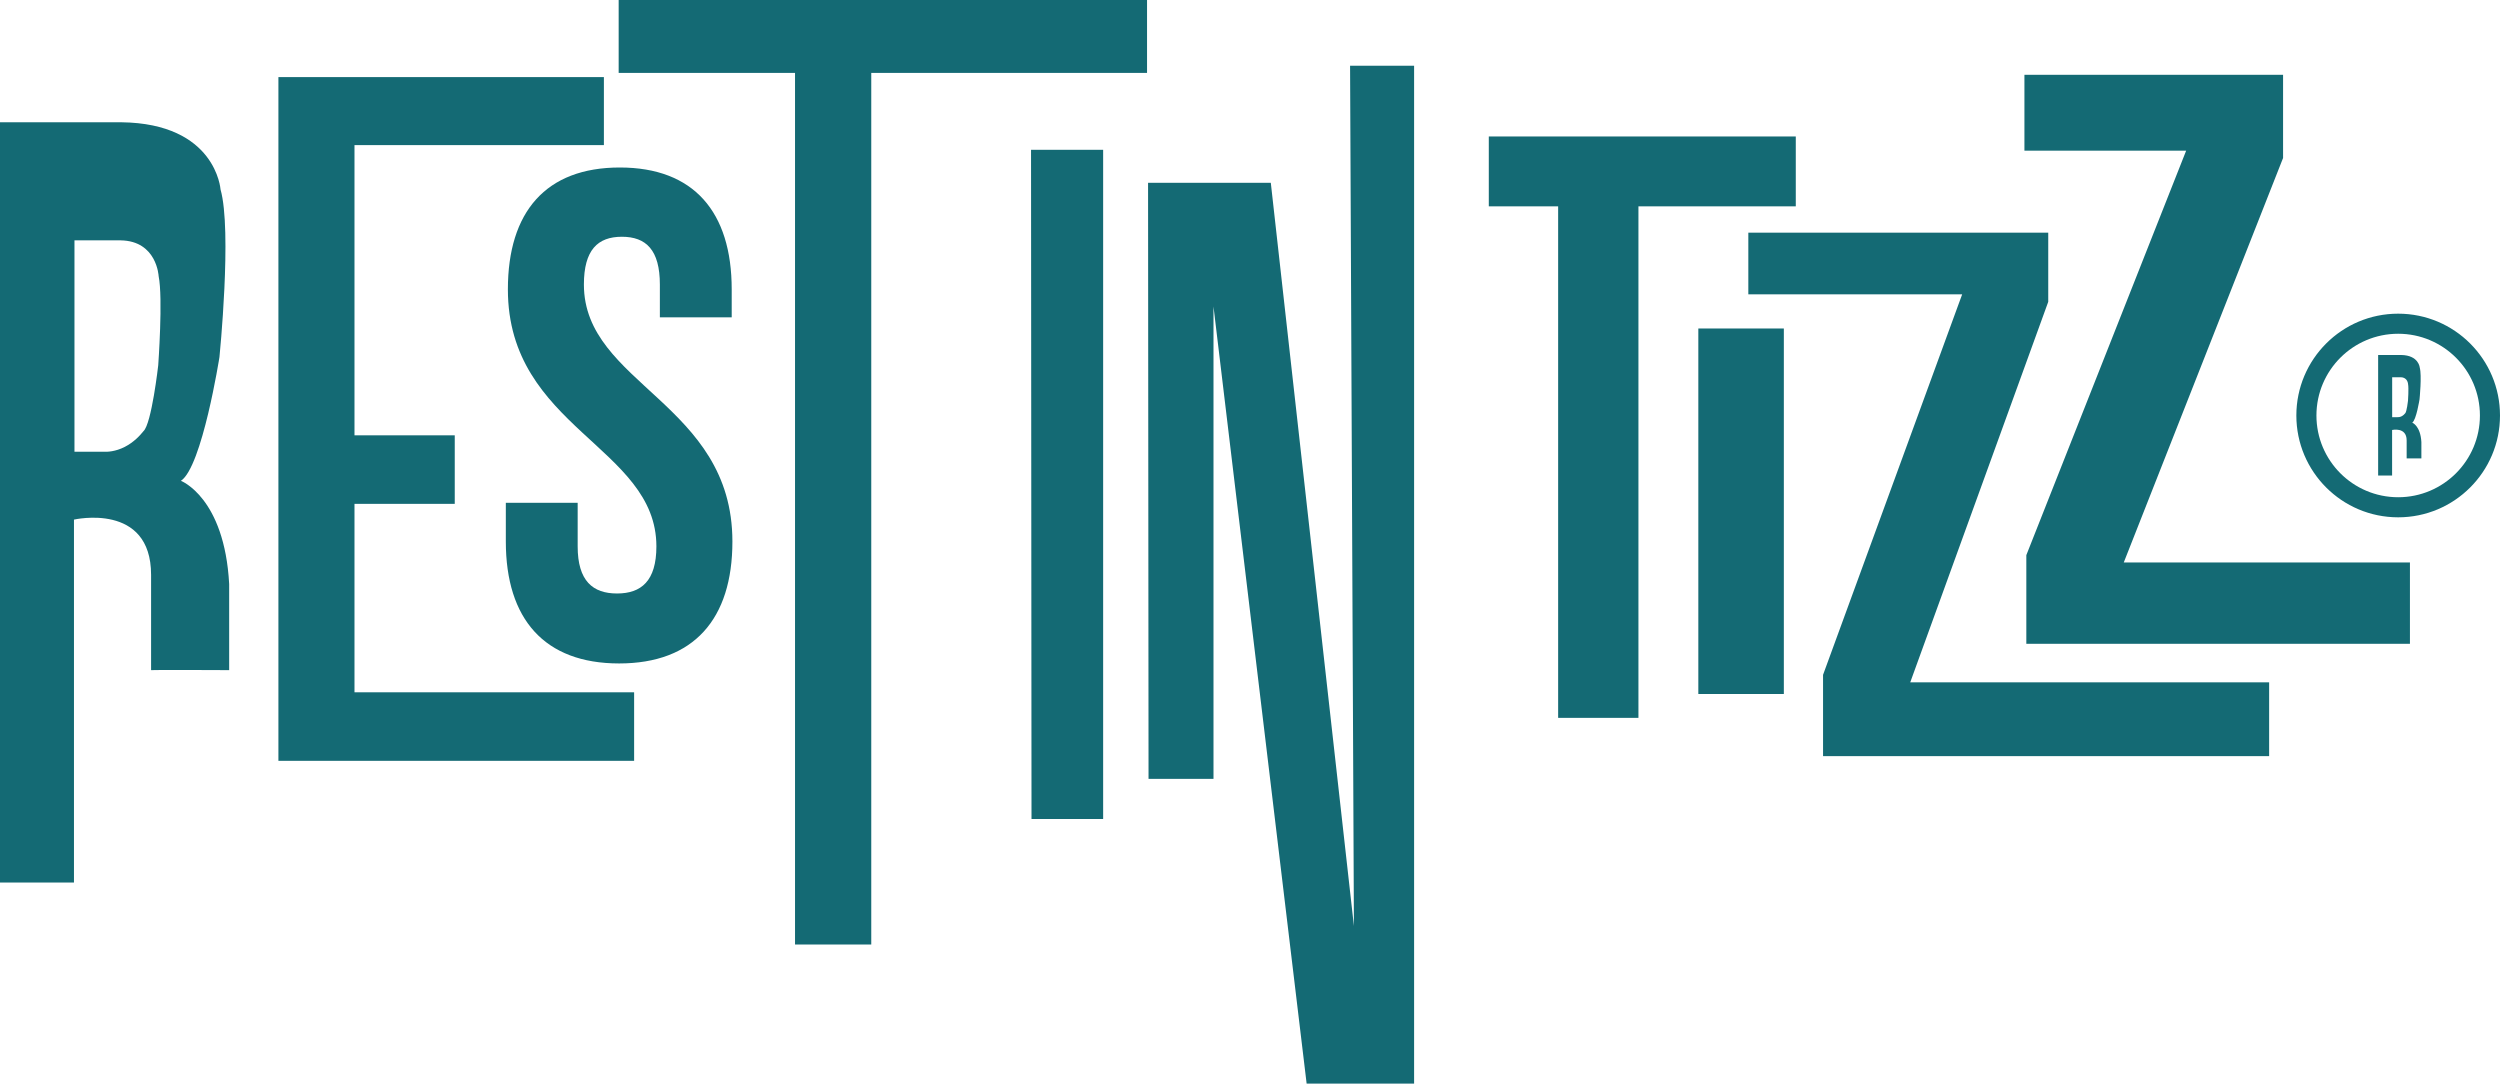
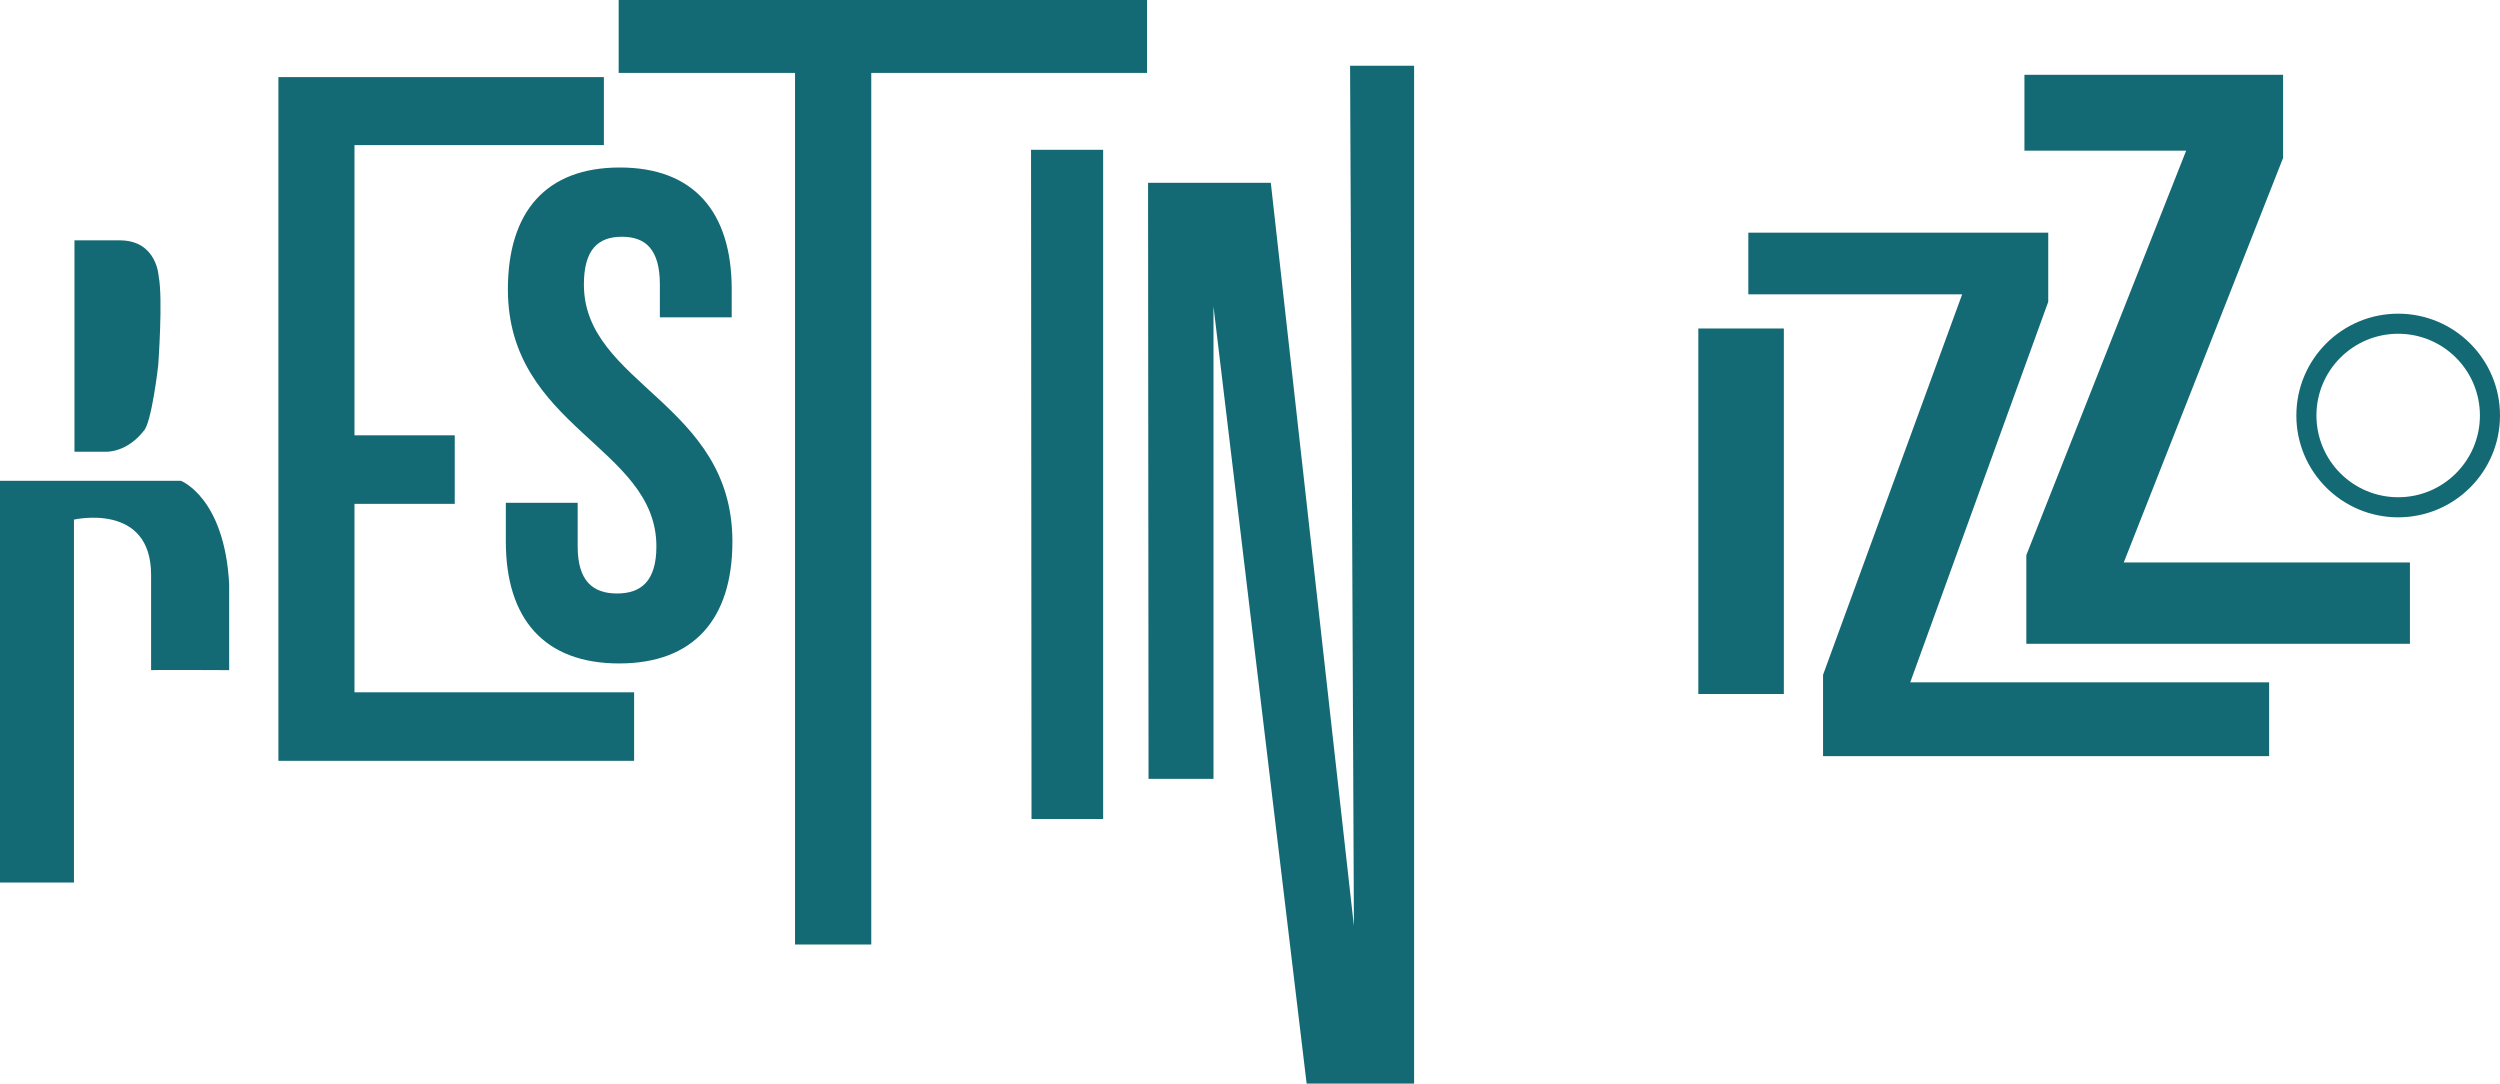
<svg xmlns="http://www.w3.org/2000/svg" viewBox="0 0 1103.14 478.14">
  <defs>
    <style>.d{fill:#146a74;}</style>
  </defs>
  <g id="a" />
  <g id="b">
    <g id="c">
      <g>
        <g>
          <polygon class="d" points="454.95 66.11 486.77 66.11 486.77 361.38 455.16 361.38 454.95 66.11" />
          <polygon class="d" points="506.59 80.66 560.75 80.66 597.42 408.59 595.73 29.02 623.98 29.02 623.98 478.14 576.56 478.14 535.46 135.24 535.46 343.68 506.8 343.68 506.59 80.66" />
        </g>
        <g>
-           <polygon class="d" points="792.4 60.22 792.4 91.05 722.97 91.05 722.97 316.76 687.54 316.76 687.54 91.05 656.94 91.05 656.94 60.22 792.4 60.22" />
          <polygon class="d" points="1001.27 301.07 1001.27 333.65 804.43 333.65 804.43 297.78 863.85 135.25 865.82 129.88 771.46 129.88 771.46 102.67 903.8 102.67 903.8 133.17 844.85 295.71 842.91 301.07 1001.27 301.07" />
          <rect class="d" x="749.4" y="144.95" width="37.73" height="161.28" />
          <polygon class="d" points="1063.4 248.2 1063.4 284.08 894.13 284.08 894.13 244.96 962.5 71.94 964.66 66.47 893.29 66.47 893.29 33.01 1007.42 33.01 1007.42 69.71 939.27 242.74 937.12 248.2 1063.4 248.2" />
        </g>
        <g>
          <polygon class="d" points="272.99 0 272.99 32.17 350.81 32.17 350.81 416.77 384.45 416.77 384.45 32.17 506.14 32.17 506.14 0 272.99 0" />
          <polygon class="d" points="122.85 34.02 122.85 335.72 279.81 335.72 279.81 305.48 156.42 305.48 156.42 222.33 200.66 222.33 200.66 192.09 156.42 192.09 156.42 64.03 266.47 64.03 266.47 34.02 122.85 34.02" />
          <path class="d" d="M273.49,73.91c32.61,0,49.38,19.56,49.38,53.79v12.32h-31.7v-14.46c0-15.28-6.1-21.09-16.76-21.09s-16.76,5.81-16.76,21.09c0,44.01,65.53,52.27,65.53,113.4,0,34.23-17.07,53.79-49.99,53.79s-49.99-19.56-49.99-53.79v-17.11h31.7v19.25c0,15.28,6.71,20.78,17.37,20.78s17.37-5.5,17.37-20.78c0-44.01-65.53-52.27-65.53-113.4,0-34.23,16.76-53.79,49.38-53.79Z" />
-           <path class="d" d="M79.82,212.17c9.38-6.15,17.02-54.64,17.02-54.64,0,0,5.62-55.81,.47-73.94,0,0-1.96-29.16-43.83-29.64H0V389.41H32.64V229.28s34.03-7.84,34.03,24.39v42.03c0-.16,34.45,0,34.45,0v-38.01c-2.06-38.21-21.3-45.53-21.3-45.53Zm-10-51s-2.92,25.8-6.5,29.07c-1.57,1.97-4.33,4.95-8.32,6.98-4.04,2.05-7.57,2.23-9.68,2.12h-12.46V106.06h20.41c15.98,.26,16.73,15.77,16.73,15.77,1.97,9.64-.18,39.33-.18,39.33Z" />
+           <path class="d" d="M79.82,212.17H0V389.41H32.64V229.28s34.03-7.84,34.03,24.39v42.03c0-.16,34.45,0,34.45,0v-38.01c-2.06-38.21-21.3-45.53-21.3-45.53Zm-10-51s-2.92,25.8-6.5,29.07c-1.57,1.97-4.33,4.95-8.32,6.98-4.04,2.05-7.57,2.23-9.68,2.12h-12.46V106.06h20.41c15.98,.26,16.73,15.77,16.73,15.77,1.97,9.64-.18,39.33-.18,39.33Z" />
        </g>
        <g>
          <path class="d" d="M1058.21,138.41c-24.82,0-44.93,20.12-44.93,44.93s20.12,44.93,44.93,44.93,44.93-20.12,44.93-44.93-20.12-44.93-44.93-44.93Zm0,81c-19.92,0-36.07-16.15-36.07-36.07s16.15-36.07,36.07-36.07,36.07,16.15,36.07,36.07-16.15,36.07-36.07,36.07Z" />
-           <path class="d" d="M1064.43,186.49c1.77-1.16,3.21-10.31,3.21-10.31,0,0,1.06-10.53,.09-13.95,0,0-.37-5.5-8.27-5.59h-10.09v53.18h6.16v-20.09s6.42-1.48,6.42,4.6v7.93s6.5,0,6.5,0v-7.17c-.39-7.21-4.02-8.59-4.02-8.59Zm-1.89-9.62s-.55,4.87-1.23,5.49c-.3,.37-.82,.93-1.57,1.32-.76,.39-1.43,.42-1.83,.4h-2.35v-17.6h3.85c3.02,.05,3.16,2.98,3.16,2.98,.37,1.82-.03,7.42-.03,7.42Z" />
        </g>
      </g>
    </g>
  </g>
</svg>